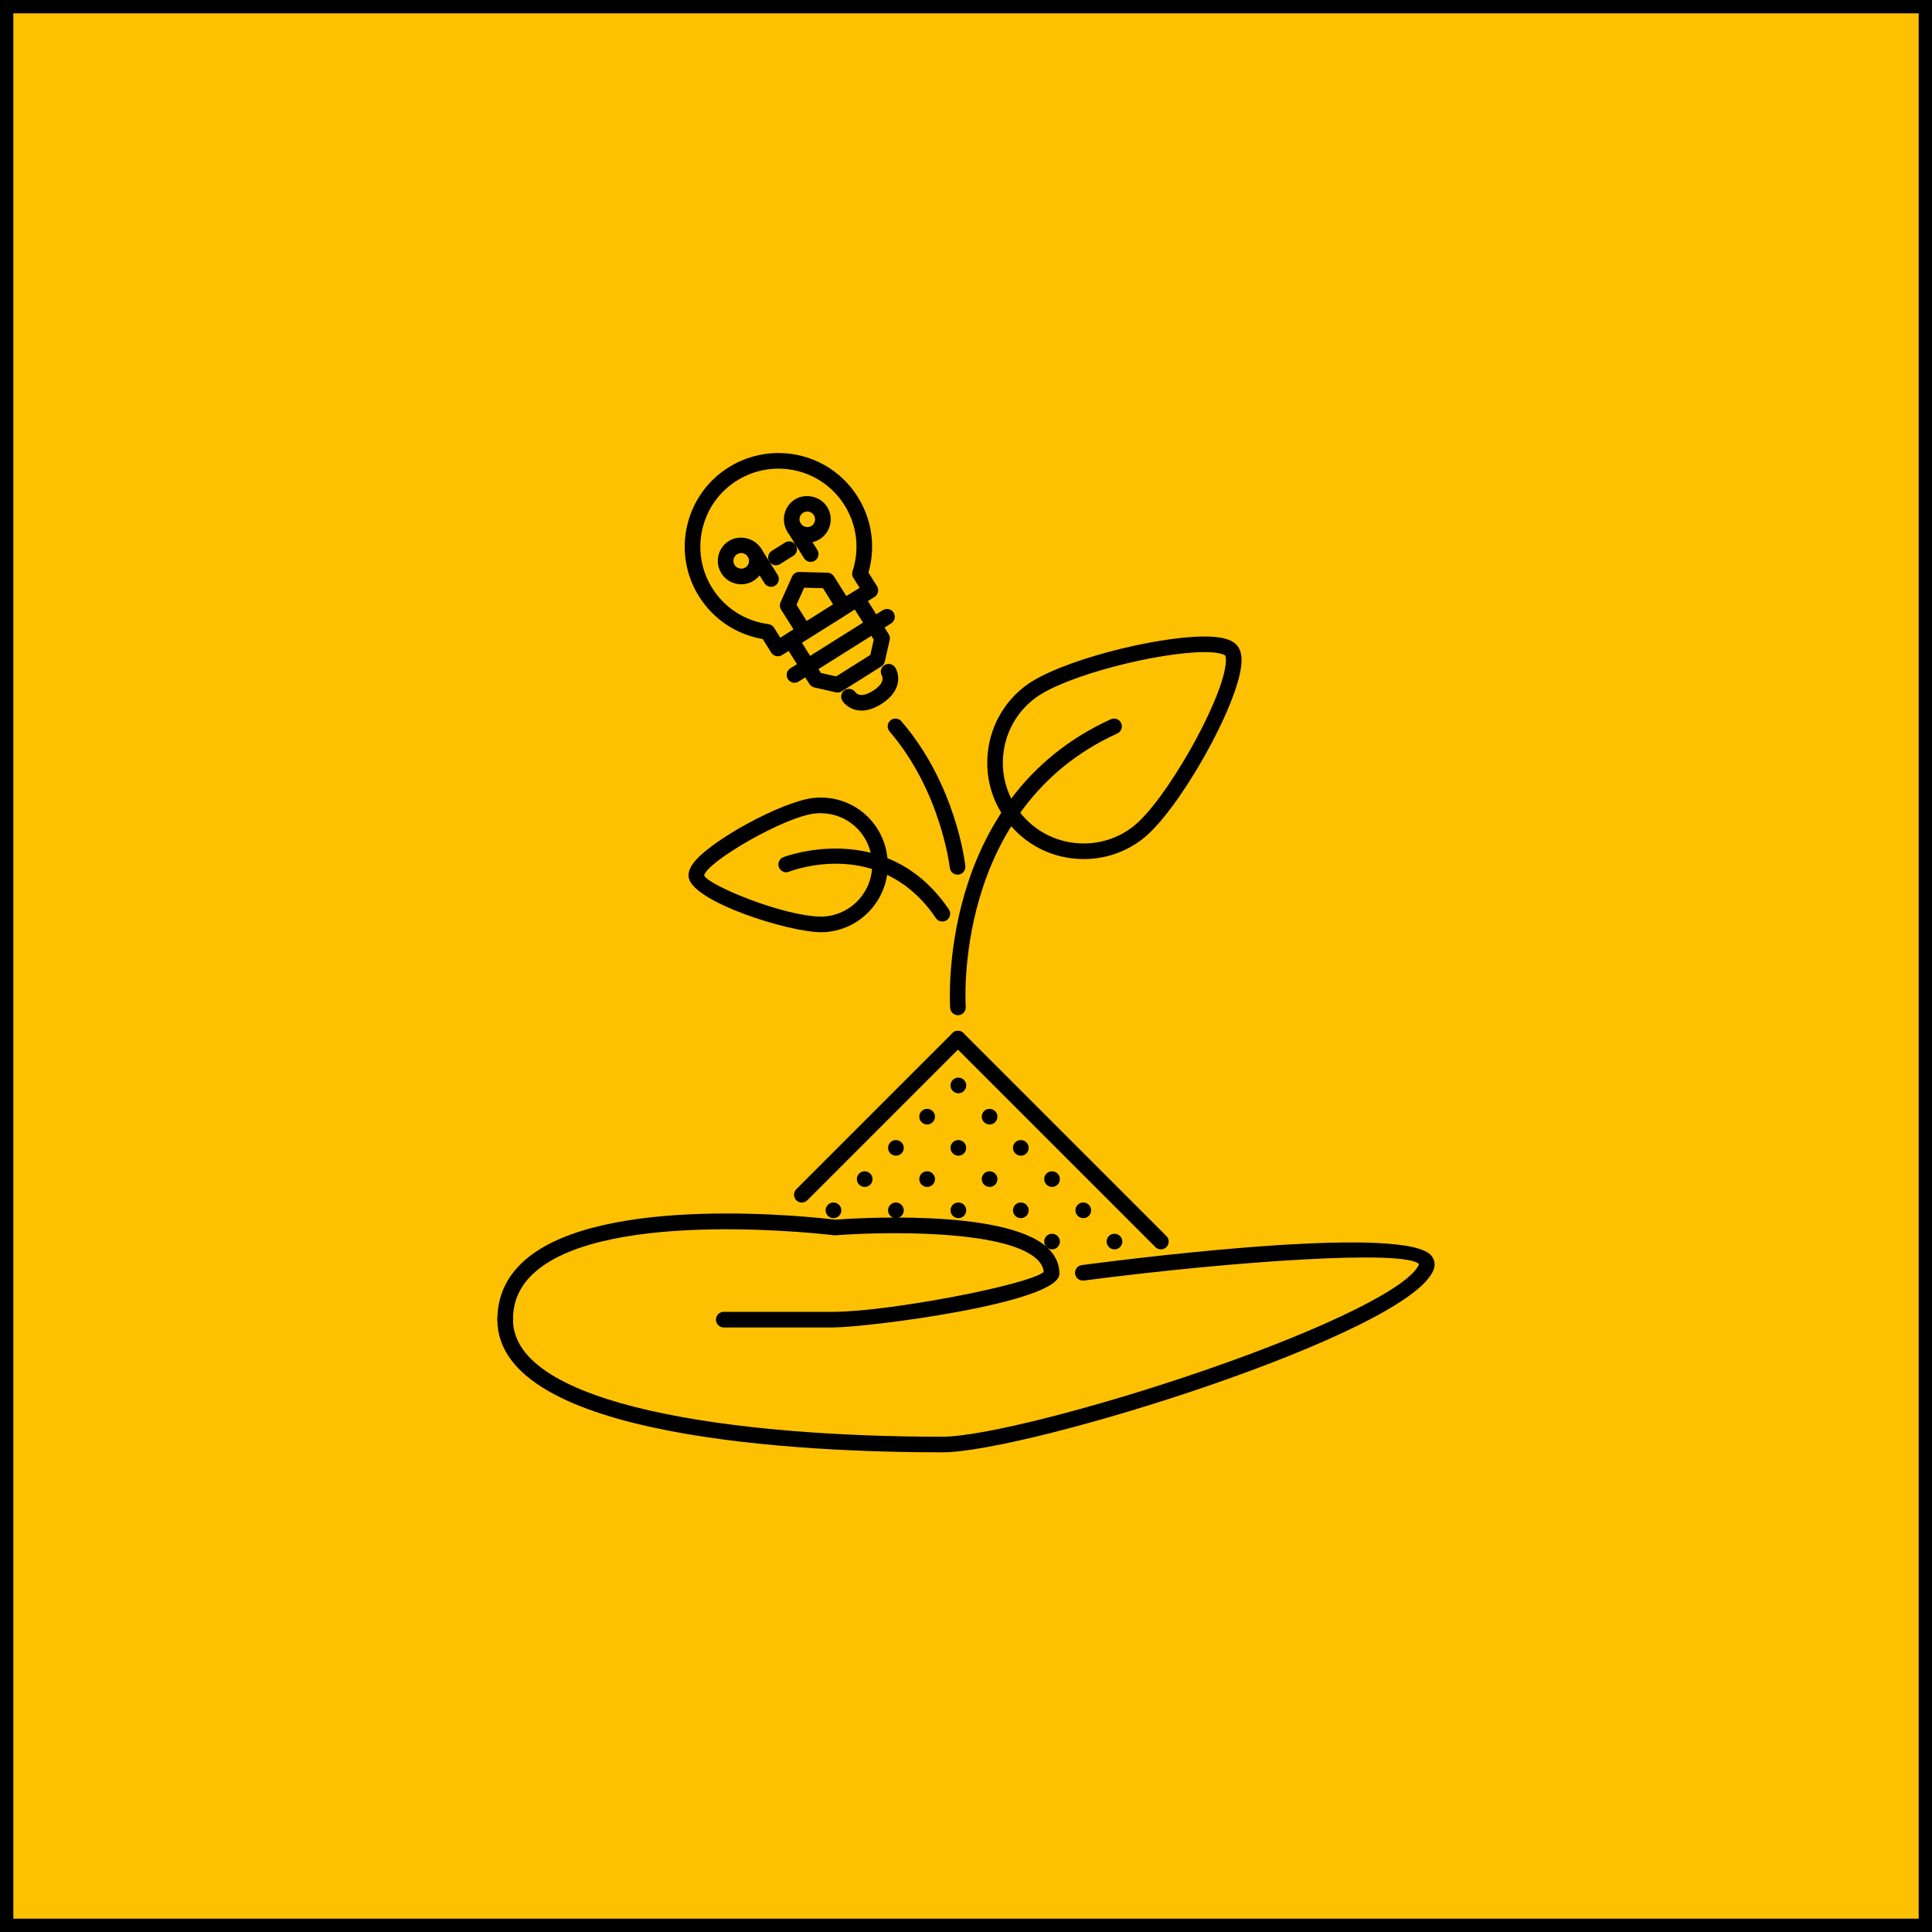
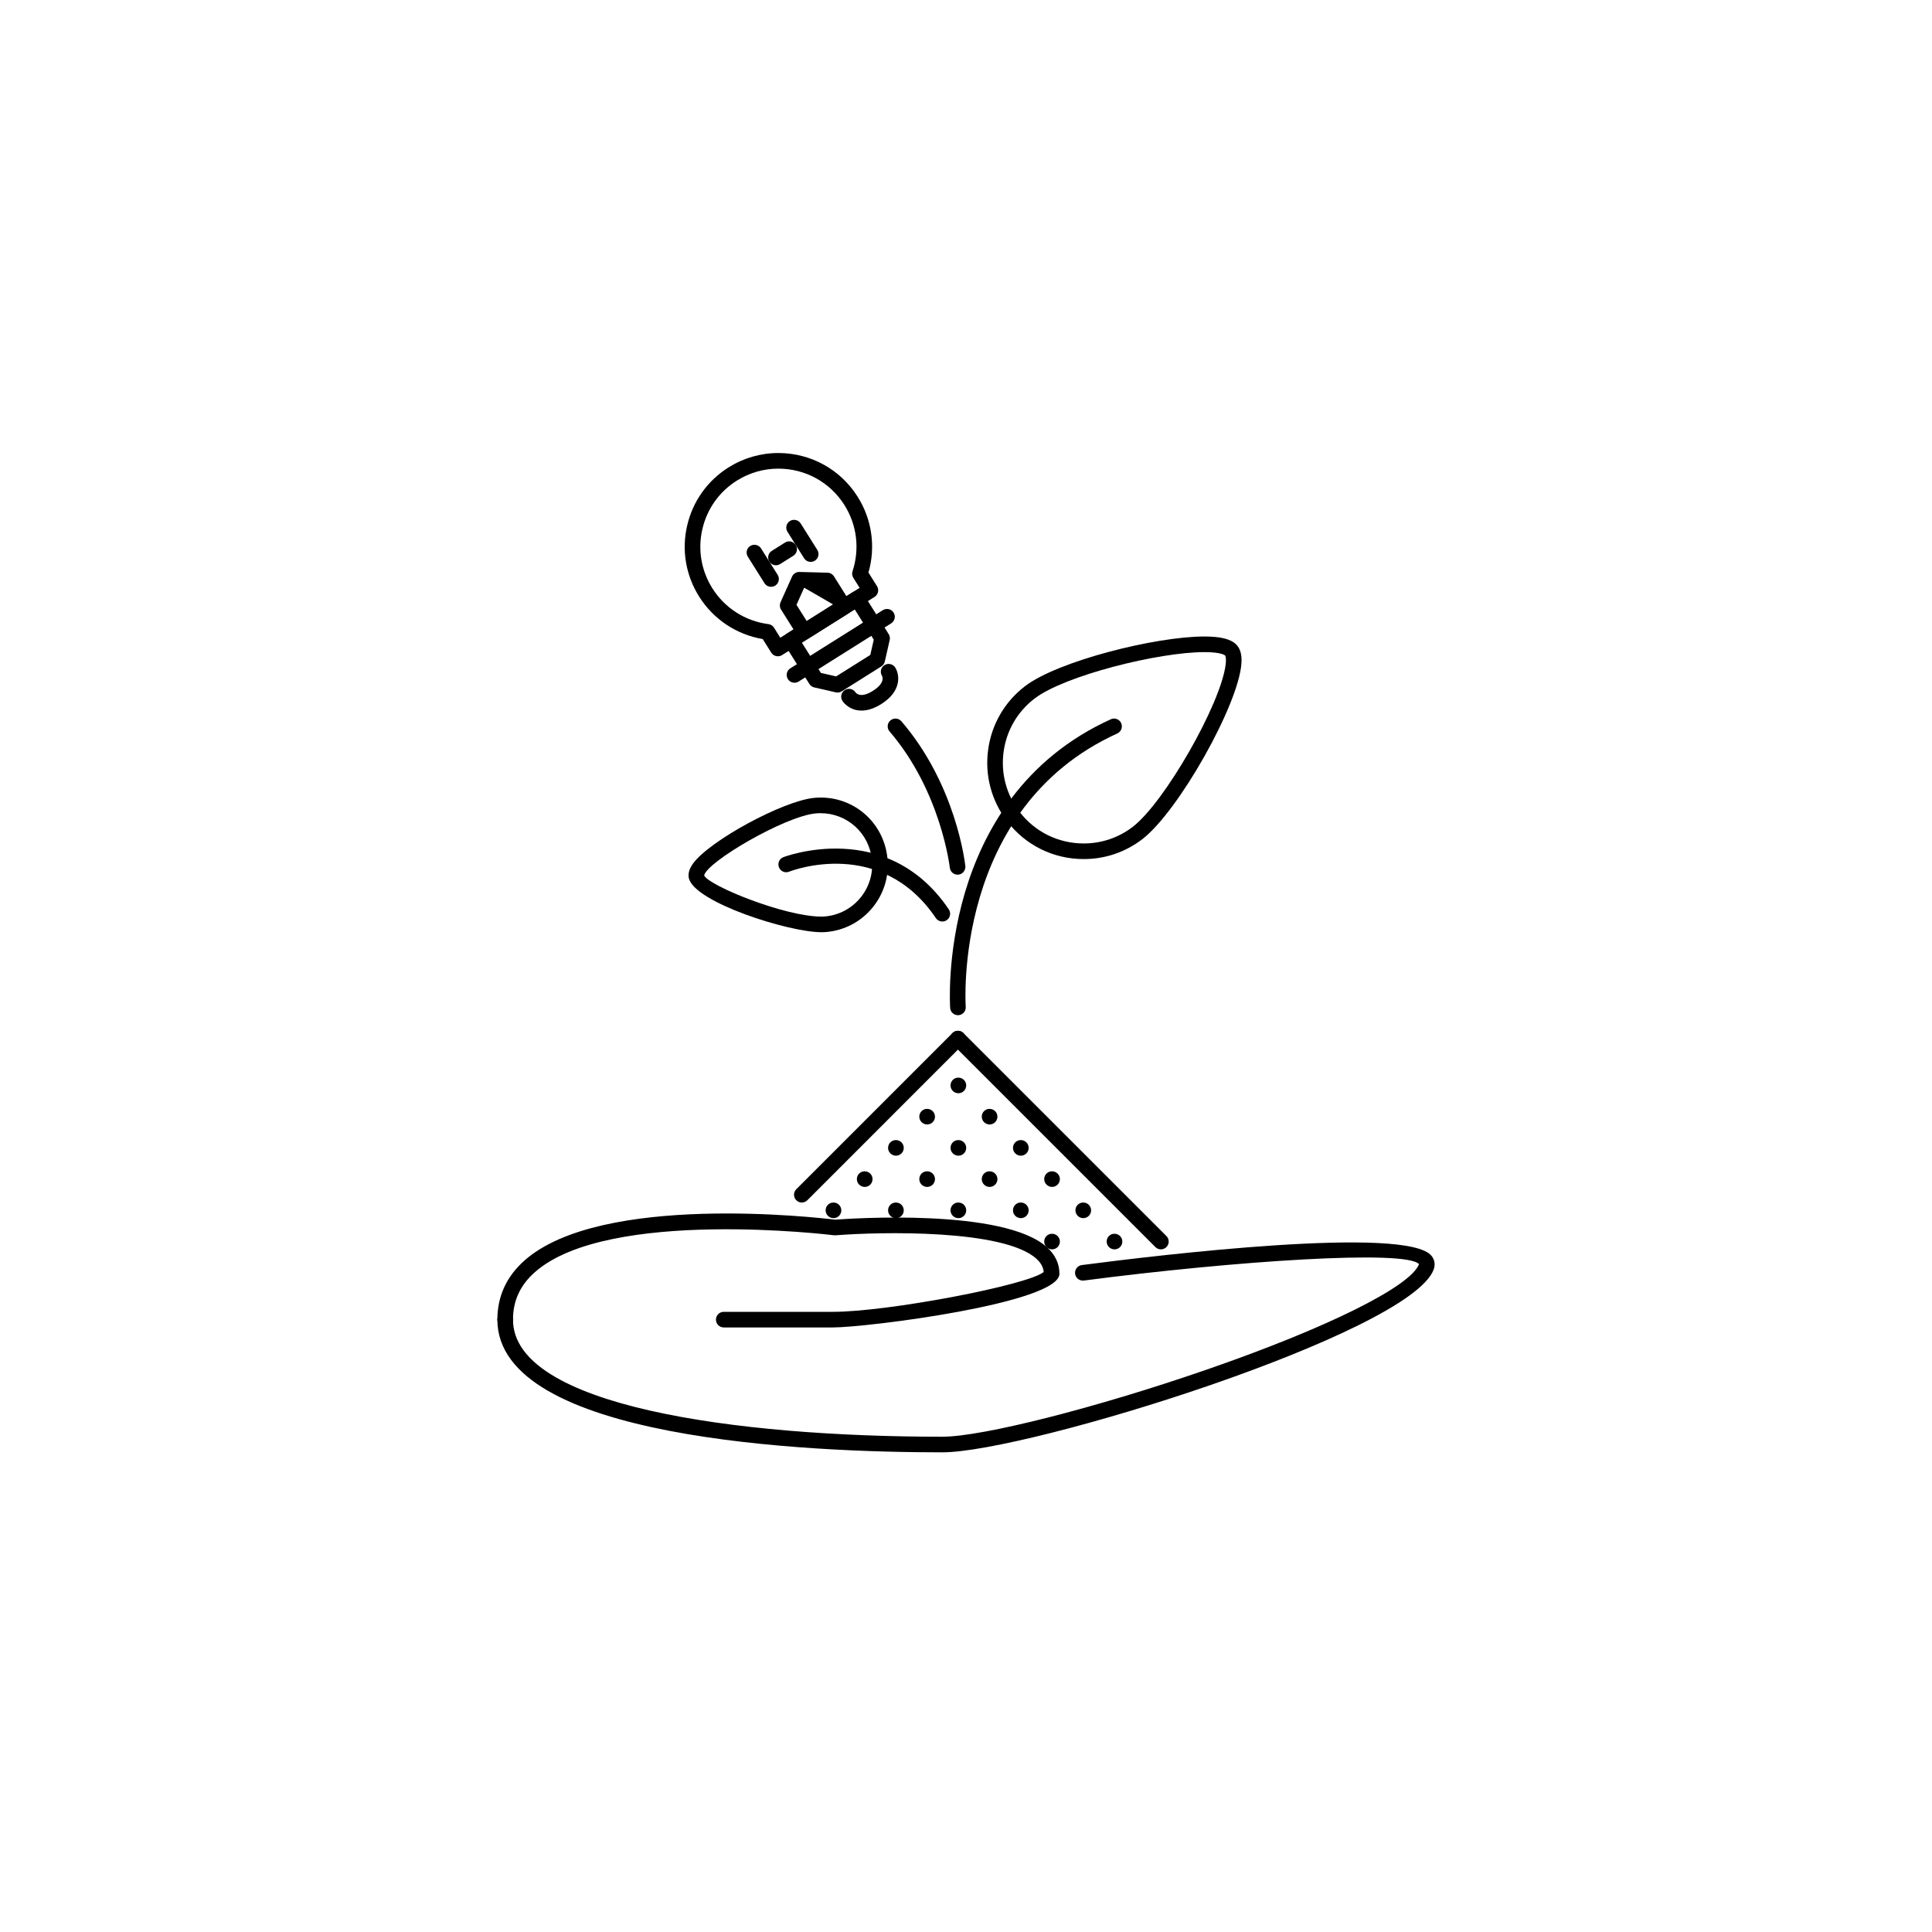
<svg xmlns="http://www.w3.org/2000/svg" width="145" height="145" viewBox="0 0 145 145" fill="none">
-   <rect x="0.5" y="0.5" width="144" height="144" fill="#FDC101" stroke="black" />
  <g clip-path="url(#clip0_1180_1141)">
    <path d="M62.556 90.252H62.544C62.221 90.252 61.965 90.514 61.965 90.838C61.965 91.162 62.233 91.424 62.556 91.424C62.879 91.424 63.142 91.162 63.142 90.838C63.142 90.514 62.879 90.252 62.556 90.252Z" fill="black" />
    <path d="M67.243 85.565H67.231C66.908 85.565 66.652 85.827 66.652 86.151C66.652 86.475 66.92 86.737 67.243 86.737C67.566 86.737 67.829 86.475 67.829 86.151C67.829 85.827 67.566 85.565 67.243 85.565Z" fill="black" />
    <path d="M69.587 83.223H69.574C69.251 83.223 68.995 83.485 68.995 83.808C68.995 84.132 69.263 84.394 69.587 84.394C69.909 84.394 70.173 84.132 70.172 83.808C70.172 83.485 69.909 83.223 69.587 83.223Z" fill="black" />
    <path d="M71.93 85.565H71.918C71.595 85.565 71.339 85.827 71.339 86.151C71.339 86.475 71.607 86.737 71.93 86.737C72.253 86.737 72.516 86.475 72.516 86.151C72.516 85.827 72.253 85.565 71.93 85.565Z" fill="black" />
    <path d="M71.93 80.879H71.918C71.595 80.879 71.339 81.141 71.339 81.465C71.339 81.789 71.607 82.051 71.93 82.051C72.253 82.051 72.516 81.789 72.516 81.465C72.516 81.141 72.253 80.879 71.93 80.879Z" fill="black" />
    <path d="M74.273 83.223H74.262C73.939 83.223 73.683 83.485 73.683 83.808C73.683 84.132 73.951 84.394 74.273 84.394C74.596 84.394 74.859 84.132 74.859 83.808C74.859 83.485 74.596 83.223 74.273 83.223Z" fill="black" />
    <path d="M76.617 85.565H76.605C76.283 85.565 76.026 85.827 76.026 86.151C76.026 86.475 76.294 86.737 76.617 86.737C76.939 86.737 77.203 86.475 77.203 86.151C77.203 85.827 76.939 85.565 76.617 85.565Z" fill="black" />
    <path d="M64.9 87.909H64.888C64.565 87.909 64.309 88.171 64.309 88.495C64.309 88.819 64.576 89.081 64.9 89.081C65.223 89.081 65.486 88.819 65.486 88.495C65.486 88.171 65.223 87.909 64.9 87.909Z" fill="black" />
    <path d="M67.243 90.252H67.231C66.908 90.252 66.652 90.514 66.652 90.838C66.652 91.162 66.92 91.424 67.243 91.424C67.566 91.424 67.829 91.162 67.829 90.838C67.829 90.514 67.566 90.252 67.243 90.252Z" fill="black" />
    <path d="M69.587 87.909H69.574C69.251 87.909 68.995 88.171 68.995 88.495C68.995 88.819 69.263 89.081 69.587 89.081C69.909 89.081 70.173 88.819 70.172 88.495C70.172 88.171 69.909 87.909 69.587 87.909Z" fill="black" />
    <path d="M71.93 90.252H71.918C71.595 90.252 71.339 90.514 71.339 90.838C71.339 91.162 71.607 91.424 71.93 91.424C72.253 91.424 72.516 91.162 72.516 90.838C72.516 90.514 72.253 90.252 71.93 90.252Z" fill="black" />
    <path d="M74.273 87.909H74.262C73.939 87.909 73.683 88.171 73.683 88.495C73.683 88.819 73.951 89.081 74.273 89.081C74.596 89.081 74.859 88.819 74.859 88.495C74.859 88.171 74.596 87.909 74.273 87.909Z" fill="black" />
    <path d="M76.617 90.252H76.605C76.283 90.252 76.026 90.514 76.026 90.838C76.026 91.162 76.294 91.424 76.617 91.424C76.939 91.424 77.203 91.162 77.203 90.838C77.203 90.514 76.939 90.252 76.617 90.252Z" fill="black" />
    <path d="M78.96 87.909H78.948C78.626 87.909 78.37 88.171 78.37 88.495C78.37 88.819 78.637 89.081 78.96 89.081C79.283 89.081 79.546 88.819 79.546 88.495C79.546 88.171 79.283 87.909 78.96 87.909Z" fill="black" />
    <path d="M81.303 90.252H81.292C80.969 90.252 80.713 90.514 80.713 90.838C80.713 91.162 80.981 91.424 81.303 91.424C81.626 91.424 81.889 91.162 81.889 90.838C81.889 90.514 81.626 90.252 81.303 90.252Z" fill="black" />
    <path d="M78.96 92.596H78.948C78.626 92.596 78.37 92.858 78.37 93.181C78.37 93.505 78.637 93.767 78.96 93.767C79.283 93.767 79.546 93.505 79.546 93.181C79.546 92.858 79.283 92.596 78.96 92.596Z" fill="black" />
    <path d="M83.647 92.596H83.636C83.313 92.596 83.057 92.858 83.057 93.181C83.057 93.505 83.325 93.767 83.647 93.767C83.97 93.767 84.233 93.505 84.233 93.181C84.233 92.858 83.97 92.596 83.647 92.596Z" fill="black" />
    <path d="M107.443 94.259C105.624 91.957 86.892 94.201 81.194 94.945C80.871 94.987 80.647 95.281 80.688 95.601C80.729 95.921 81.027 96.147 81.345 96.107C92.698 94.626 105.551 93.776 106.501 94.878C105.857 96.566 99.562 99.686 90.463 102.827C82.203 105.679 73.717 107.829 70.723 107.829C55.146 107.829 38.501 105.521 38.501 99.041C38.501 98.717 38.239 98.455 37.915 98.455C37.591 98.455 37.329 98.717 37.329 99.041C37.329 108.03 60.682 109 70.723 109C77.134 109 105.773 100.076 107.594 95.295C107.734 94.928 107.681 94.56 107.443 94.259Z" fill="black" />
    <path d="M78.599 93.63C75.379 90.652 63.737 91.458 62.682 91.539C61.379 91.38 45.138 89.513 39.376 94.592C38.018 95.79 37.329 97.287 37.329 99.041C37.329 99.365 37.591 99.627 37.915 99.627C38.239 99.627 38.501 99.365 38.501 99.041C38.501 97.619 39.041 96.452 40.151 95.472C45.632 90.637 62.425 92.688 62.594 92.709C62.635 92.713 62.676 92.714 62.714 92.712C66.088 92.444 75.372 92.243 77.805 94.49C78.125 94.786 78.299 95.107 78.333 95.466C77.12 96.458 66.641 98.455 62.521 98.455H54.319C53.995 98.455 53.733 98.717 53.733 99.041C53.733 99.365 53.995 99.627 54.319 99.627H62.521C65.075 99.627 79.512 97.805 79.512 95.599C79.512 94.852 79.205 94.188 78.599 93.63Z" fill="black" />
    <path d="M87.542 92.767L72.309 77.535C72.08 77.306 71.71 77.306 71.481 77.535C71.252 77.764 71.252 78.134 71.481 78.363L86.714 93.596C86.828 93.71 86.977 93.767 87.128 93.767C87.277 93.767 87.428 93.71 87.542 93.596C87.771 93.367 87.771 92.996 87.542 92.767Z" fill="black" />
    <path d="M72.309 77.535C72.08 77.306 71.71 77.306 71.481 77.535L59.764 89.252C59.535 89.481 59.535 89.852 59.764 90.081C59.878 90.195 60.028 90.252 60.178 90.252C60.328 90.252 60.478 90.195 60.592 90.081L72.309 78.363C72.538 78.135 72.538 77.764 72.309 77.535Z" fill="black" />
    <path d="M84.146 54.272C84.011 53.978 83.666 53.849 83.37 53.982C70.26 59.941 71.299 75.495 71.312 75.652C71.334 75.959 71.591 76.192 71.894 76.192C71.909 76.192 71.925 76.192 71.94 76.191C72.263 76.166 72.504 75.884 72.48 75.561C72.468 75.414 71.499 60.664 83.856 55.048C84.148 54.914 84.279 54.568 84.146 54.272Z" fill="black" />
    <path d="M92.78 48.37C92.371 47.961 91.611 47.77 90.394 47.77C86.718 47.77 79.388 49.614 76.93 51.499C75.397 52.674 74.411 54.376 74.159 56.292C73.905 58.207 74.413 60.107 75.589 61.641C76.969 63.442 79.063 64.475 81.336 64.475C82.938 64.475 84.457 63.96 85.73 62.984C88.446 60.901 92.968 52.881 93.172 49.781C93.215 49.139 93.087 48.677 92.78 48.37ZM91.987 49.876C91.629 52.833 87.396 60.23 85.018 62.053C83.952 62.871 82.677 63.303 81.336 63.303C79.432 63.303 77.674 62.438 76.519 60.929C75.532 59.642 75.106 58.051 75.319 56.445C75.532 54.84 76.358 53.414 77.644 52.429C79.898 50.699 86.963 48.942 90.394 48.942C91.68 48.942 91.941 49.188 91.95 49.197C91.95 49.199 92.051 49.342 91.987 49.876Z" fill="black" />
    <path d="M66.608 64.446C66.35 61.676 63.946 59.614 61.106 59.882C58.779 60.1 53.256 63.095 52.013 64.81C51.73 65.203 51.624 65.572 51.701 65.909C52.111 67.711 59.165 69.964 61.646 69.964C61.786 69.964 61.919 69.958 62.042 69.947C63.386 69.822 64.601 69.181 65.464 68.142C66.327 67.103 66.733 65.791 66.608 64.446ZM64.562 67.394C63.9 68.192 62.966 68.684 61.934 68.779C61.845 68.789 61.749 68.792 61.646 68.792C58.879 68.792 53.182 66.463 52.848 65.705C53.033 64.699 58.89 61.266 61.215 61.048C61.337 61.036 61.458 61.031 61.578 61.031C63.593 61.031 65.255 62.546 65.441 64.555C65.537 65.587 65.225 66.595 64.562 67.394Z" fill="black" />
    <path d="M72.45 64.997C72.424 64.751 71.752 58.903 67.652 54.134C67.442 53.889 67.073 53.86 66.826 54.071C66.581 54.281 66.552 54.651 66.764 54.897C70.619 59.383 71.279 65.067 71.285 65.124C71.318 65.424 71.572 65.646 71.866 65.646C71.888 65.646 71.909 65.645 71.93 65.643C72.252 65.608 72.484 65.319 72.45 64.997Z" fill="black" />
    <path d="M65.82 43.992L65.179 42.971C65.732 41.048 65.444 38.992 64.373 37.289C63.078 35.229 60.85 34 58.416 34C57.095 34 55.803 34.373 54.679 35.079C53.09 36.078 51.985 37.638 51.567 39.468C51.149 41.299 51.471 43.184 52.47 44.773C53.54 46.476 55.269 47.627 57.244 47.962L57.883 48.982C57.967 49.114 58.099 49.206 58.25 49.241C58.293 49.251 58.337 49.255 58.38 49.255C58.49 49.255 58.598 49.225 58.693 49.166L65.637 44.8C65.769 44.716 65.862 44.584 65.896 44.434C65.93 44.281 65.904 44.122 65.82 43.992ZM58.564 47.862L58.093 47.111C57.999 46.962 57.845 46.864 57.672 46.841C55.929 46.617 54.396 45.635 53.462 44.15C52.629 42.825 52.362 41.255 52.709 39.73C53.057 38.203 53.978 36.904 55.303 36.071C56.24 35.483 57.316 35.172 58.416 35.172C60.446 35.172 62.302 36.196 63.381 37.912C64.314 39.398 64.534 41.206 63.984 42.873C63.929 43.039 63.95 43.221 64.044 43.368L64.517 44.119L58.564 47.862Z" fill="black" />
-     <path d="M63.836 45.239L62.59 43.256C62.484 43.09 62.305 42.987 62.109 42.982L59.997 42.926C59.991 42.926 59.985 42.926 59.981 42.926C59.751 42.926 59.541 43.061 59.446 43.273L58.581 45.199C58.501 45.378 58.515 45.585 58.62 45.751L59.867 47.735C59.95 47.867 60.081 47.959 60.232 47.994C60.276 48.004 60.319 48.009 60.363 48.009C60.473 48.009 60.58 47.978 60.675 47.919L63.651 46.047C63.925 45.874 64.007 45.513 63.836 45.239ZM60.547 46.615L59.778 45.393L60.355 44.108L61.764 44.145L62.531 45.367L60.547 46.615Z" fill="black" />
+     <path d="M63.836 45.239L62.59 43.256C62.484 43.09 62.305 42.987 62.109 42.982L59.997 42.926C59.991 42.926 59.985 42.926 59.981 42.926C59.751 42.926 59.541 43.061 59.446 43.273L58.581 45.199C58.501 45.378 58.515 45.585 58.62 45.751L59.867 47.735C59.95 47.867 60.081 47.959 60.232 47.994C60.276 48.004 60.319 48.009 60.363 48.009C60.473 48.009 60.58 47.978 60.675 47.919L63.651 46.047C63.925 45.874 64.007 45.513 63.836 45.239ZM60.547 46.615L59.778 45.393L60.355 44.108L62.531 45.367L60.547 46.615Z" fill="black" />
    <path d="M58.365 43.143L57.117 41.159C56.945 40.884 56.582 40.805 56.309 40.975C56.035 41.146 55.953 41.509 56.126 41.782L57.374 43.767C57.485 43.944 57.675 44.04 57.87 44.04C57.977 44.04 58.085 44.011 58.182 43.951C58.455 43.778 58.538 43.416 58.365 43.143Z" fill="black" />
    <path d="M61.341 41.273L60.094 39.288C59.92 39.013 59.557 38.934 59.286 39.103C59.011 39.275 58.929 39.637 59.101 39.911L60.348 41.897C60.46 42.073 60.65 42.17 60.845 42.17C60.952 42.17 61.06 42.142 61.156 42.081C61.431 41.908 61.513 41.546 61.341 41.273Z" fill="black" />
    <path d="M66.698 47.592L64.827 44.617C64.655 44.342 64.292 44.263 64.019 44.433L59.06 47.551C58.786 47.722 58.704 48.084 58.877 48.358L60.747 51.335C60.83 51.466 60.961 51.559 61.112 51.593L62.728 51.962C62.772 51.972 62.815 51.977 62.859 51.977C62.968 51.977 63.076 51.946 63.171 51.887L66.147 50.015C66.279 49.932 66.372 49.8 66.406 49.649L66.773 48.034C66.808 47.882 66.781 47.724 66.698 47.592ZM65.318 49.153L62.752 50.766L61.61 50.505L60.18 48.23L64.147 45.736L65.577 48.01L65.318 49.153Z" fill="black" />
    <path d="M67.067 45.977C66.895 45.702 66.532 45.624 66.259 45.793L59.315 50.158C59.042 50.33 58.959 50.692 59.132 50.966C59.243 51.144 59.433 51.24 59.627 51.24C59.735 51.24 59.843 51.211 59.94 51.151L66.883 46.785C67.157 46.612 67.239 46.251 67.067 45.977Z" fill="black" />
-     <path d="M57.117 41.158C56.617 40.365 55.495 40.106 54.693 40.607C53.874 41.123 53.627 42.21 54.142 43.029C54.466 43.544 55.022 43.852 55.63 43.852C55.962 43.852 56.285 43.759 56.565 43.582C56.963 43.333 57.239 42.943 57.343 42.485C57.448 42.026 57.367 41.556 57.117 41.158ZM56.201 42.225C56.166 42.377 56.075 42.507 55.942 42.59C55.674 42.757 55.301 42.672 55.134 42.405C54.962 42.133 55.045 41.771 55.317 41.599C55.411 41.54 55.519 41.509 55.629 41.509C55.832 41.509 56.017 41.611 56.126 41.783C56.209 41.915 56.236 42.072 56.201 42.225Z" fill="black" />
-     <path d="M62.077 38.042C61.578 37.248 60.455 36.986 59.652 37.488C58.833 38.004 58.586 39.091 59.101 39.911C59.425 40.426 59.982 40.734 60.592 40.734C60.921 40.734 61.244 40.642 61.525 40.464C61.922 40.214 62.199 39.825 62.303 39.367C62.408 38.908 62.327 38.438 62.077 38.042ZM61.16 39.107C61.126 39.259 61.033 39.39 60.902 39.472C60.632 39.642 60.259 39.551 60.094 39.288C59.921 39.014 60.004 38.652 60.276 38.48C60.37 38.422 60.477 38.39 60.587 38.39C60.791 38.39 60.976 38.492 61.085 38.667C61.169 38.798 61.195 38.955 61.16 39.107Z" fill="black" />
    <path d="M59.724 40.904C59.553 40.629 59.189 40.549 58.918 40.719L57.925 41.343C57.651 41.515 57.568 41.876 57.741 42.151C57.852 42.327 58.042 42.424 58.237 42.424C58.344 42.424 58.452 42.396 58.548 42.335L59.54 41.711C59.815 41.539 59.897 41.177 59.724 40.904Z" fill="black" />
    <path d="M67.19 50.103C67.017 49.828 66.655 49.747 66.382 49.919C66.107 50.091 66.025 50.452 66.196 50.726C66.2 50.731 66.498 51.23 65.517 51.847C64.613 52.417 64.269 52.047 64.207 51.963C64.032 51.696 63.677 51.619 63.407 51.789C63.132 51.961 63.05 52.323 63.221 52.596C63.256 52.651 63.573 53.131 64.242 53.284C64.378 53.315 64.518 53.331 64.66 53.331C65.124 53.331 65.62 53.166 66.142 52.839C67.708 51.852 67.513 50.618 67.19 50.103Z" fill="black" />
    <path d="M71.208 68.247C66.557 61.371 58.868 64.303 58.791 64.333C58.49 64.451 58.343 64.79 58.461 65.091C58.579 65.392 58.919 65.542 59.22 65.423C59.5 65.313 66.12 62.816 70.238 68.904C70.351 69.071 70.535 69.161 70.723 69.161C70.836 69.161 70.951 69.129 71.052 69.061C71.319 68.88 71.39 68.516 71.208 68.247Z" fill="black" />
  </g>
  <defs>
    <clipPath id="clip0_1180_1141">
      <rect width="75" height="75" fill="white" transform="translate(35 34)" />
    </clipPath>
  </defs>
</svg>